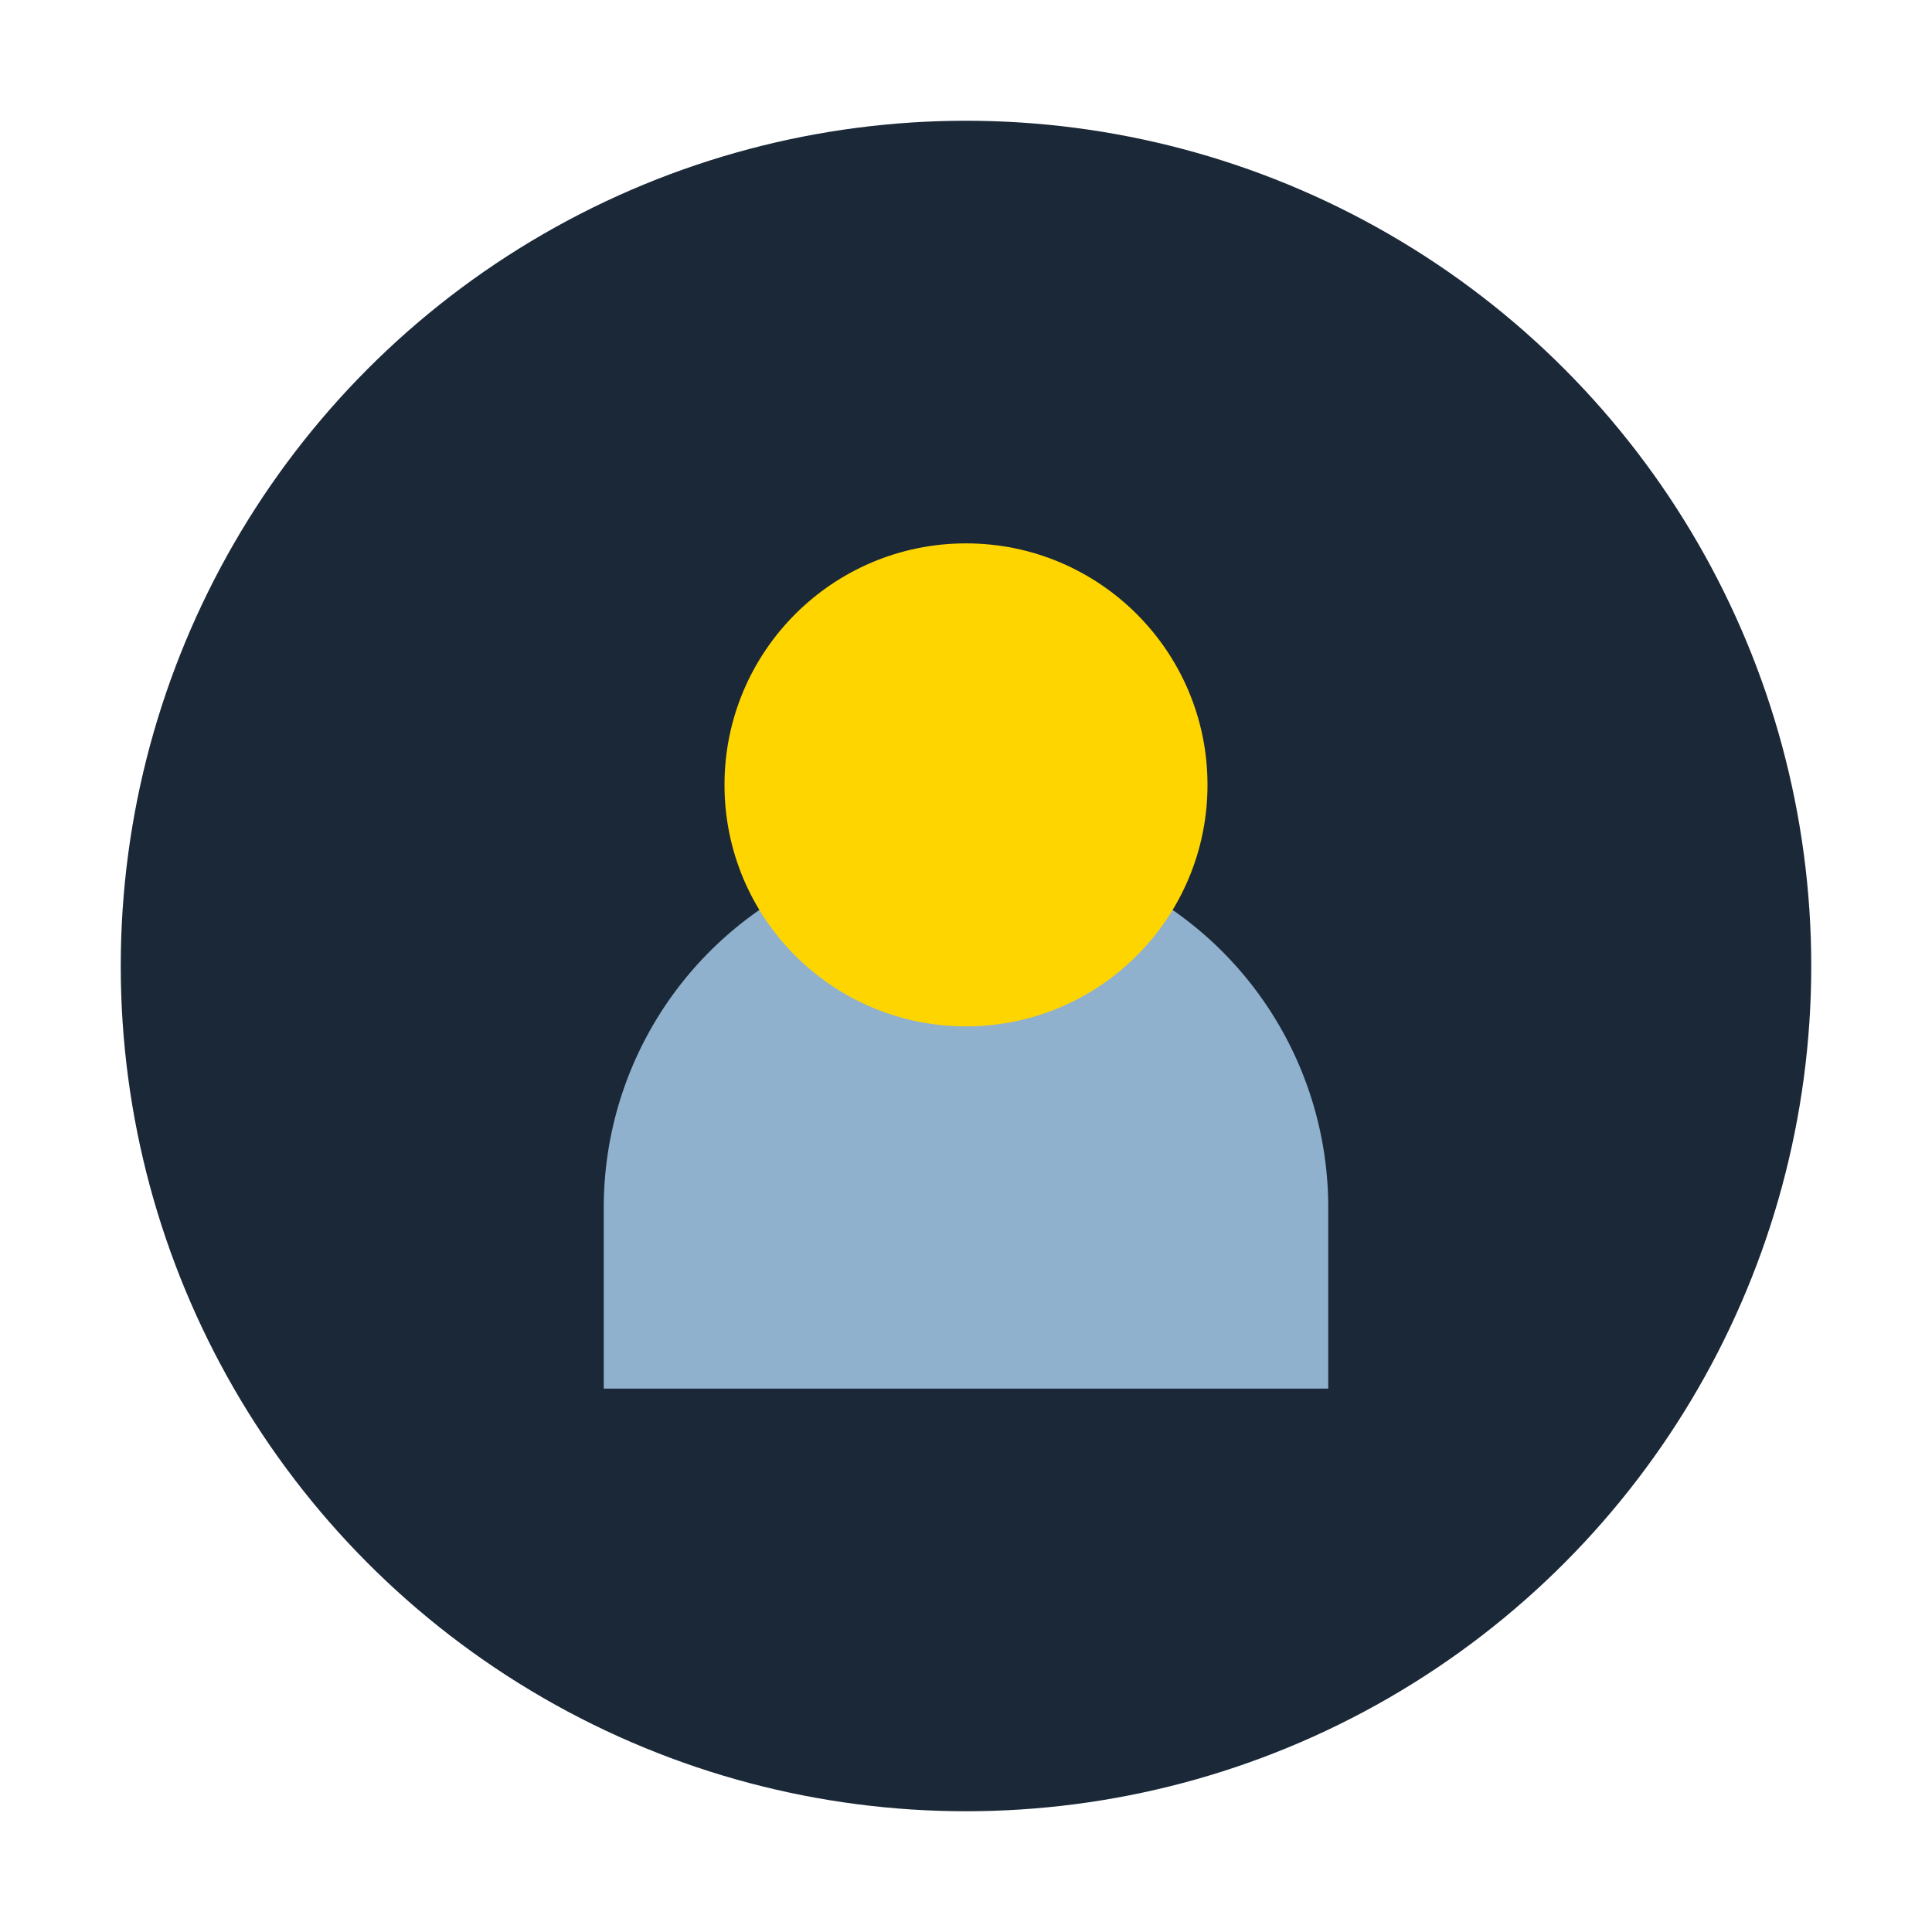
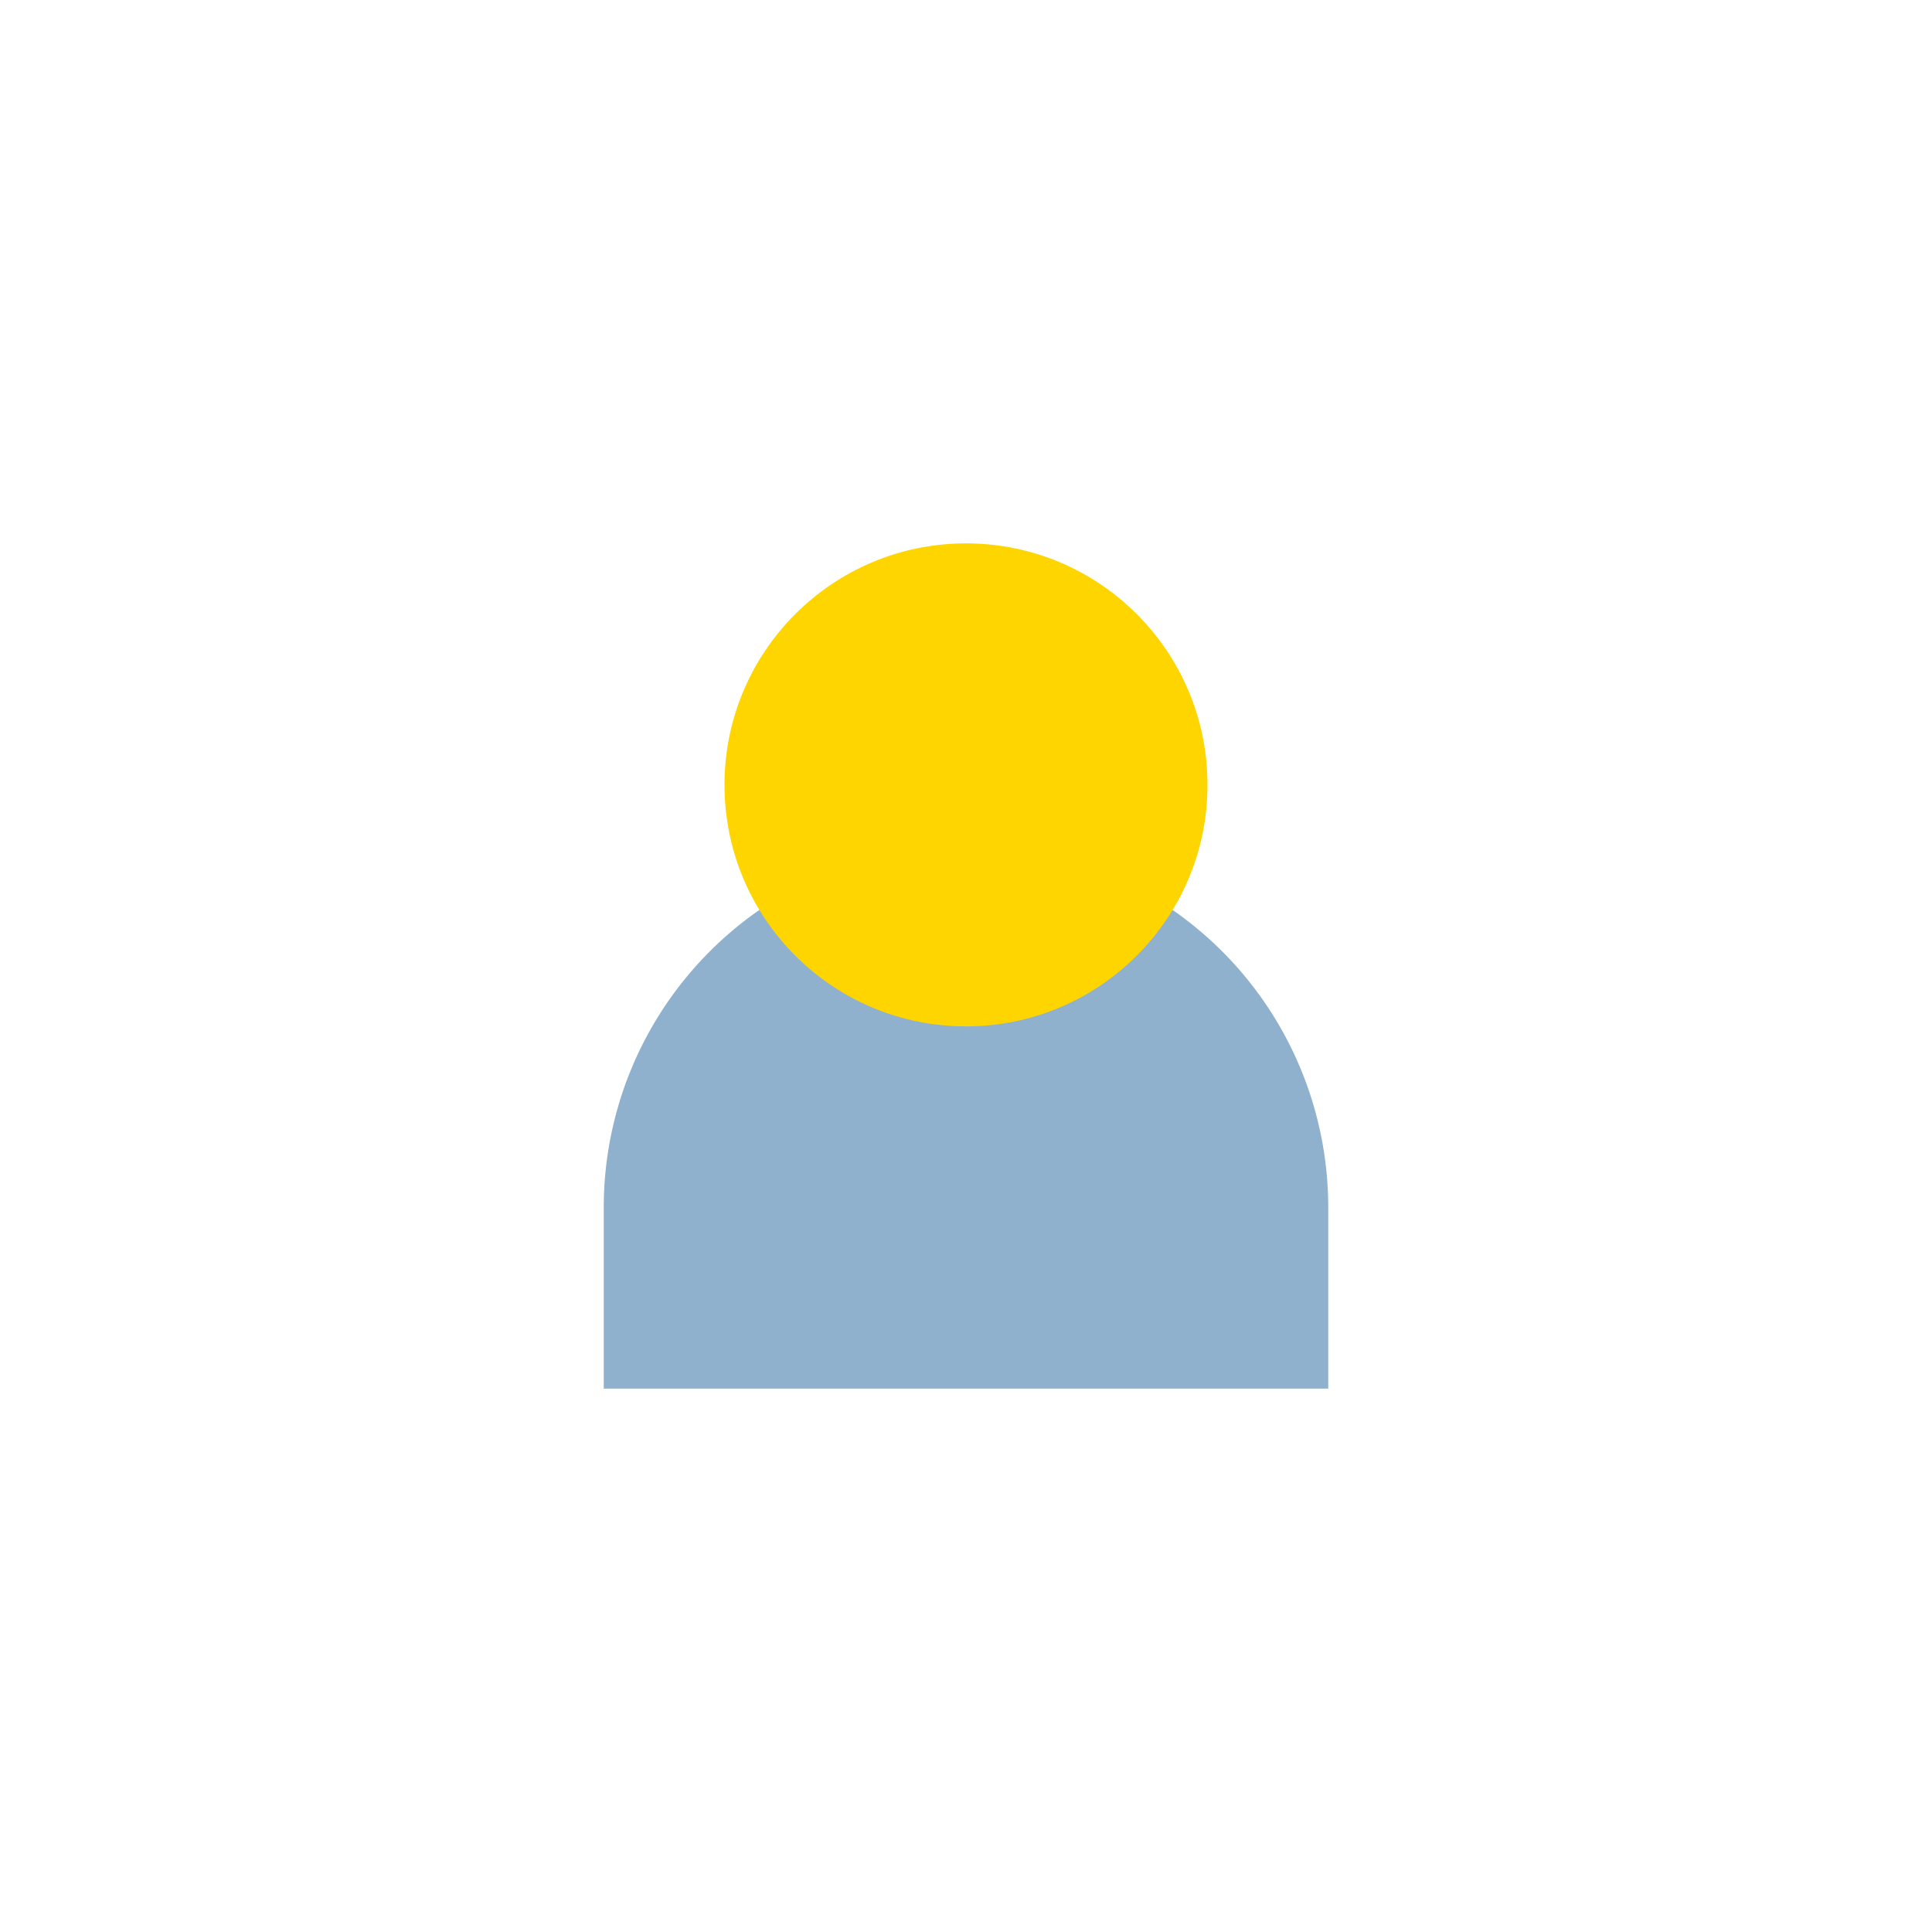
<svg xmlns="http://www.w3.org/2000/svg" width="32" height="32" viewBox="0 0 32 32">
-   <circle cx="16" cy="16" r="14" fill="#1B2838" />
  <path d="M22 20a6 6 0 10-12 0v3h12v-3z" fill="#8FB1CD" />
  <circle cx="16" cy="13" r="4" fill="#FFD500" />
</svg>